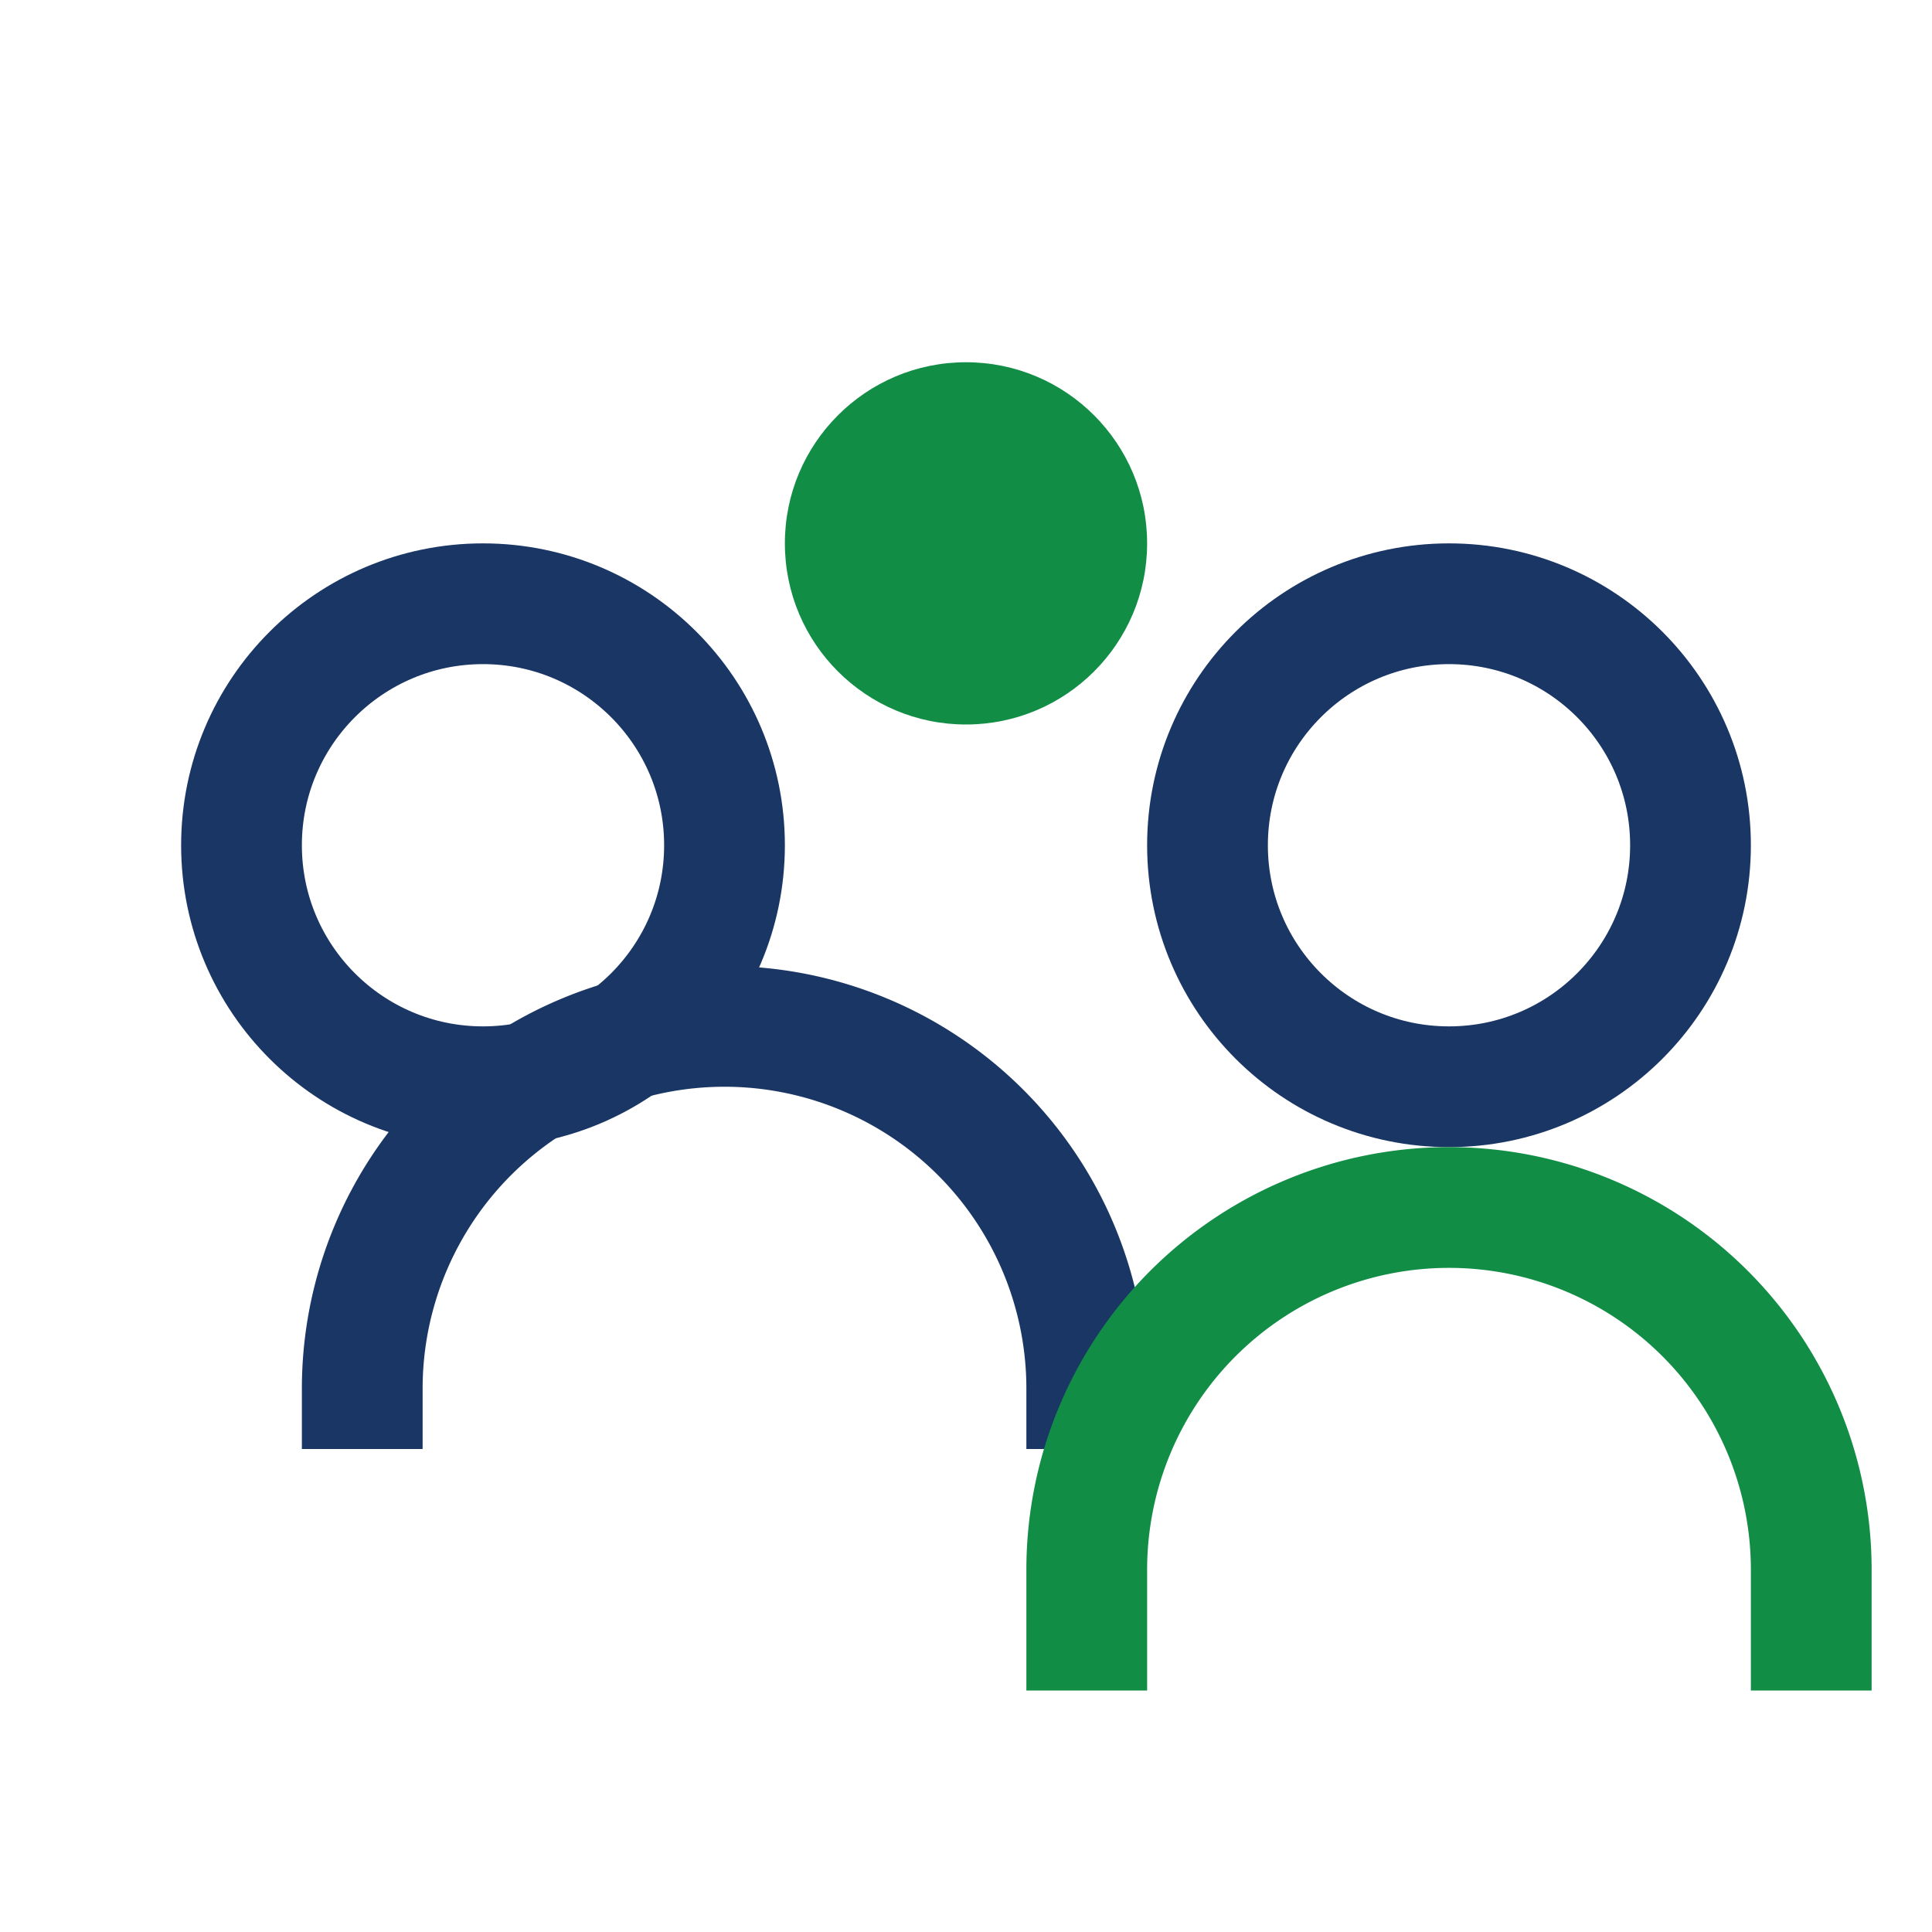
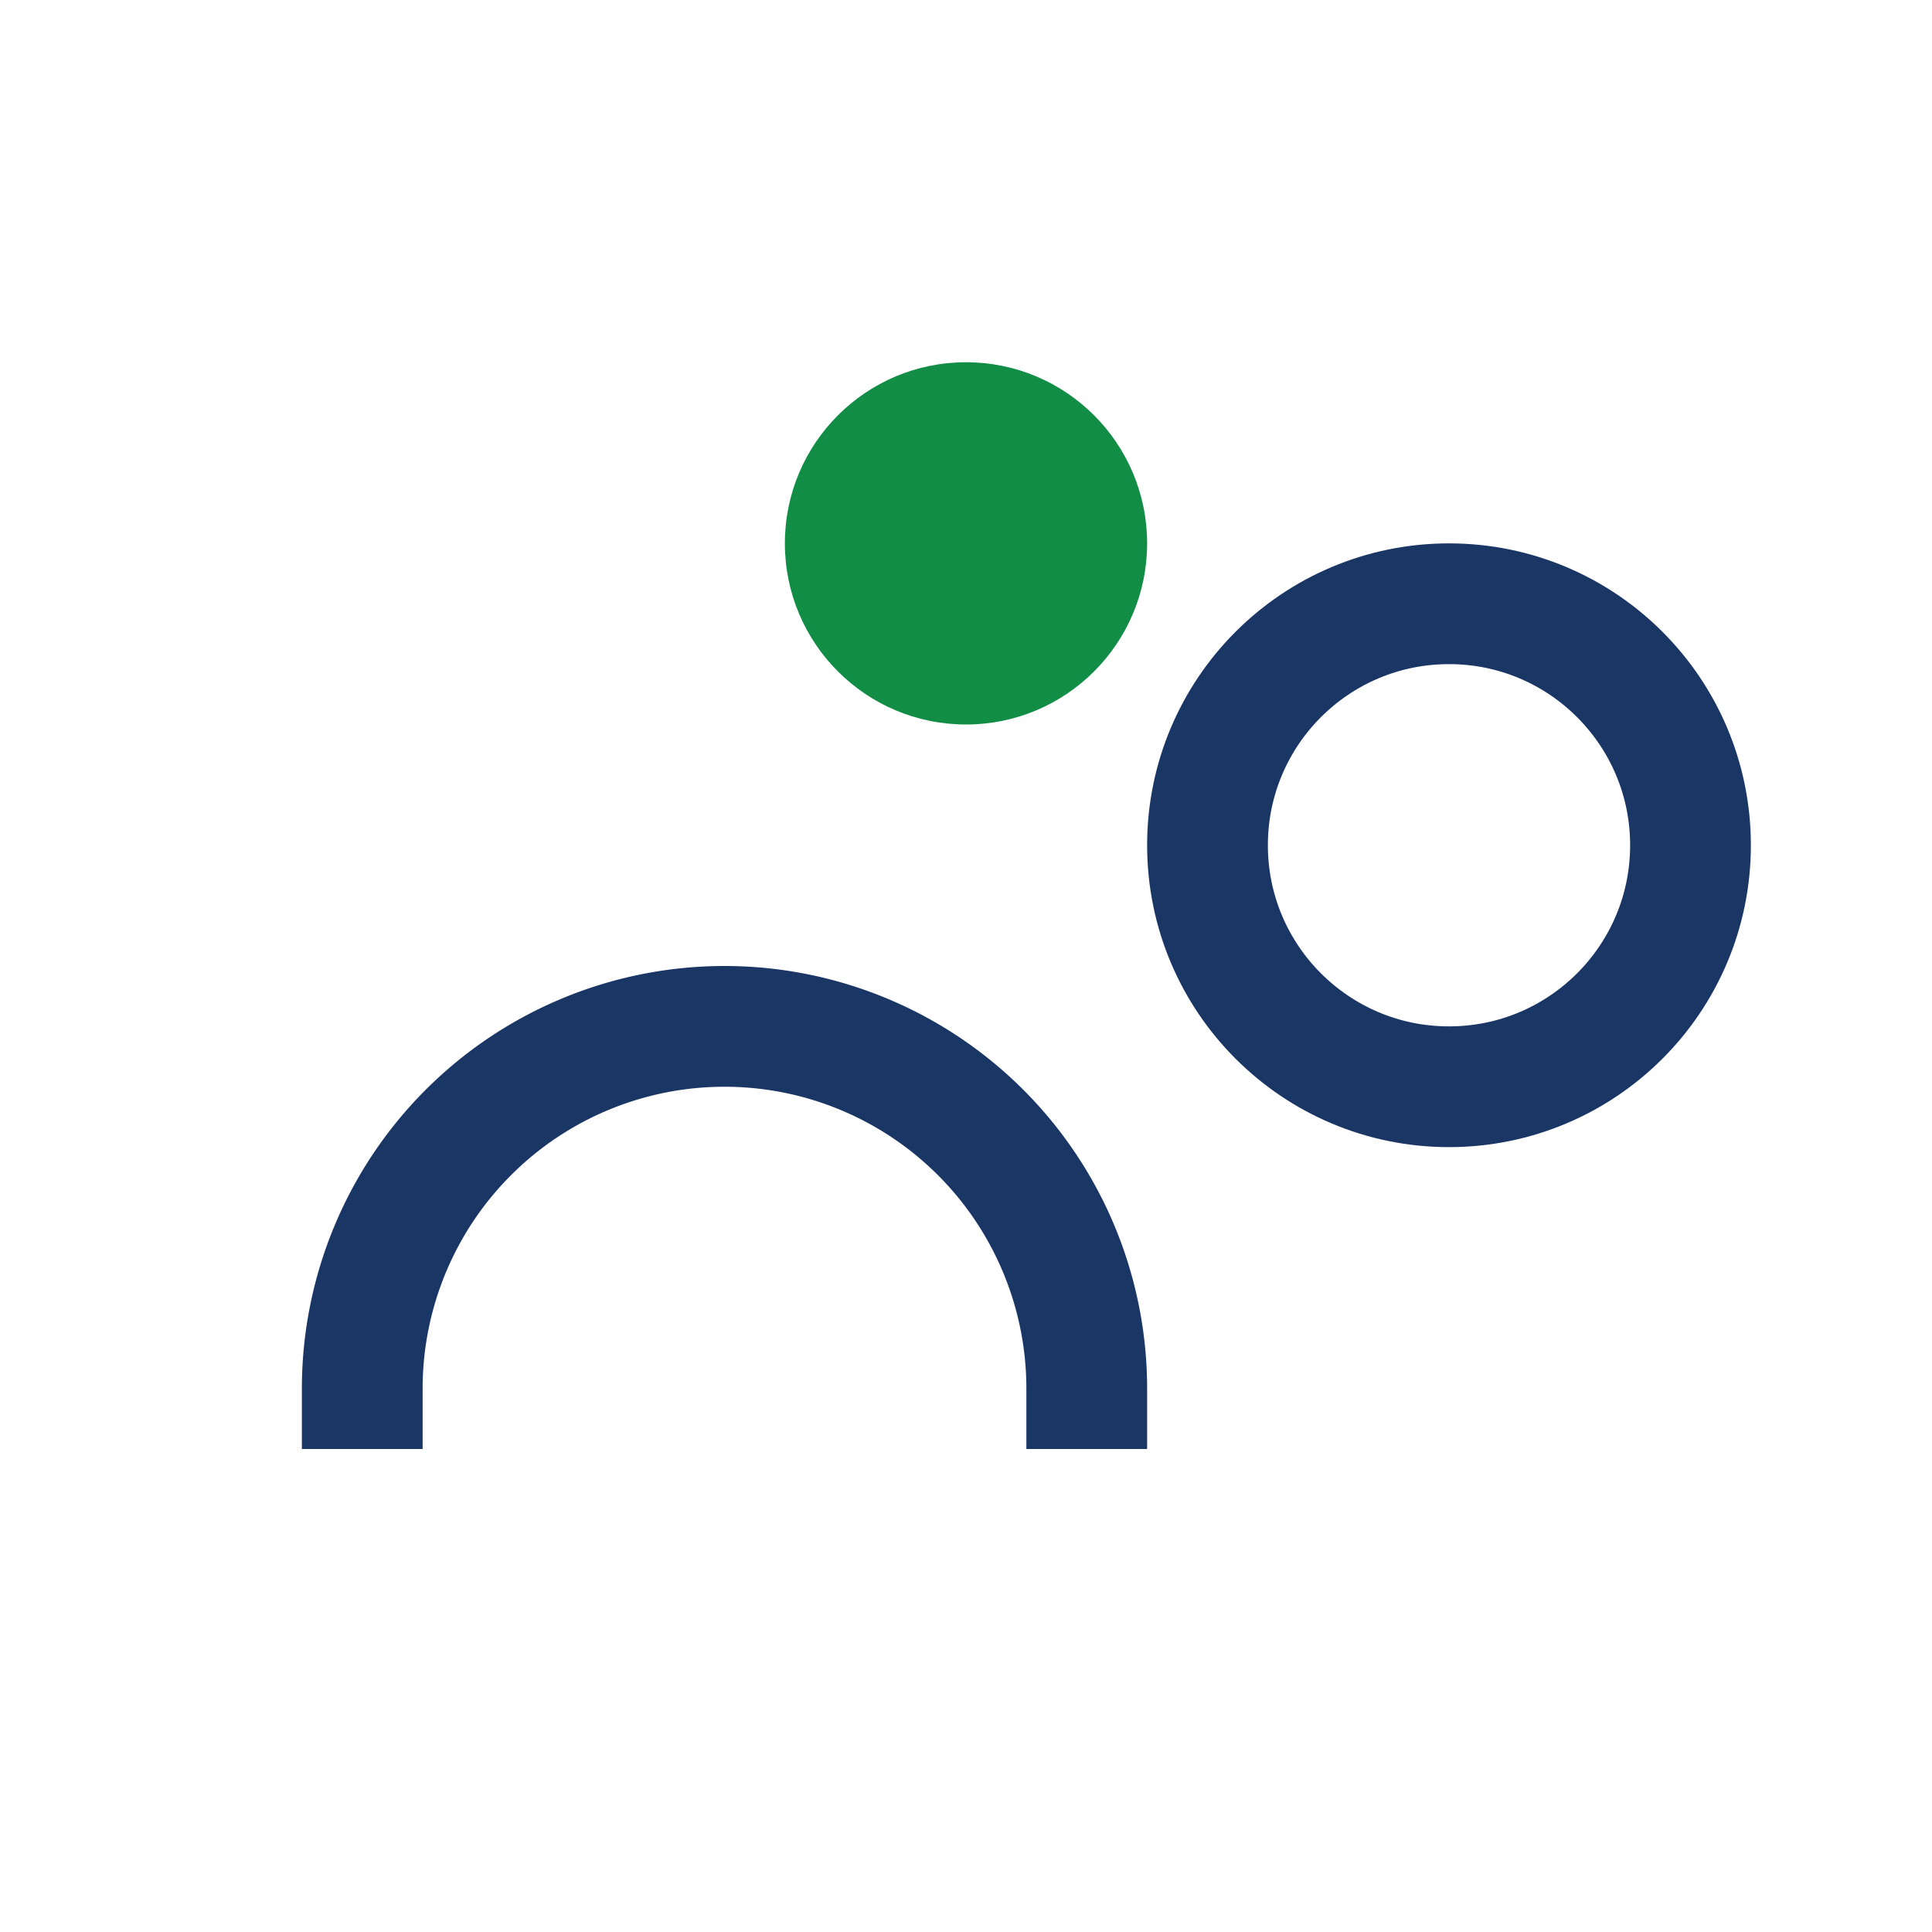
<svg xmlns="http://www.w3.org/2000/svg" width="32" height="32" viewBox="0 0 32 32">
-   <circle cx="8" cy="14" r="4" fill="none" stroke="#1A3665" stroke-width="2" />
  <circle cx="24" cy="14" r="4" fill="none" stroke="#1A3665" stroke-width="2" />
  <circle cx="16" cy="9" r="3" fill="#118D46" />
  <path d="M6 24v-1a6 6 0 0112 0v1" stroke="#1A3665" stroke-width="2" fill="none" />
-   <path d="M18 28v-2a6 6 0 0112 0v2" stroke="#118D46" stroke-width="2" fill="none" />
</svg>